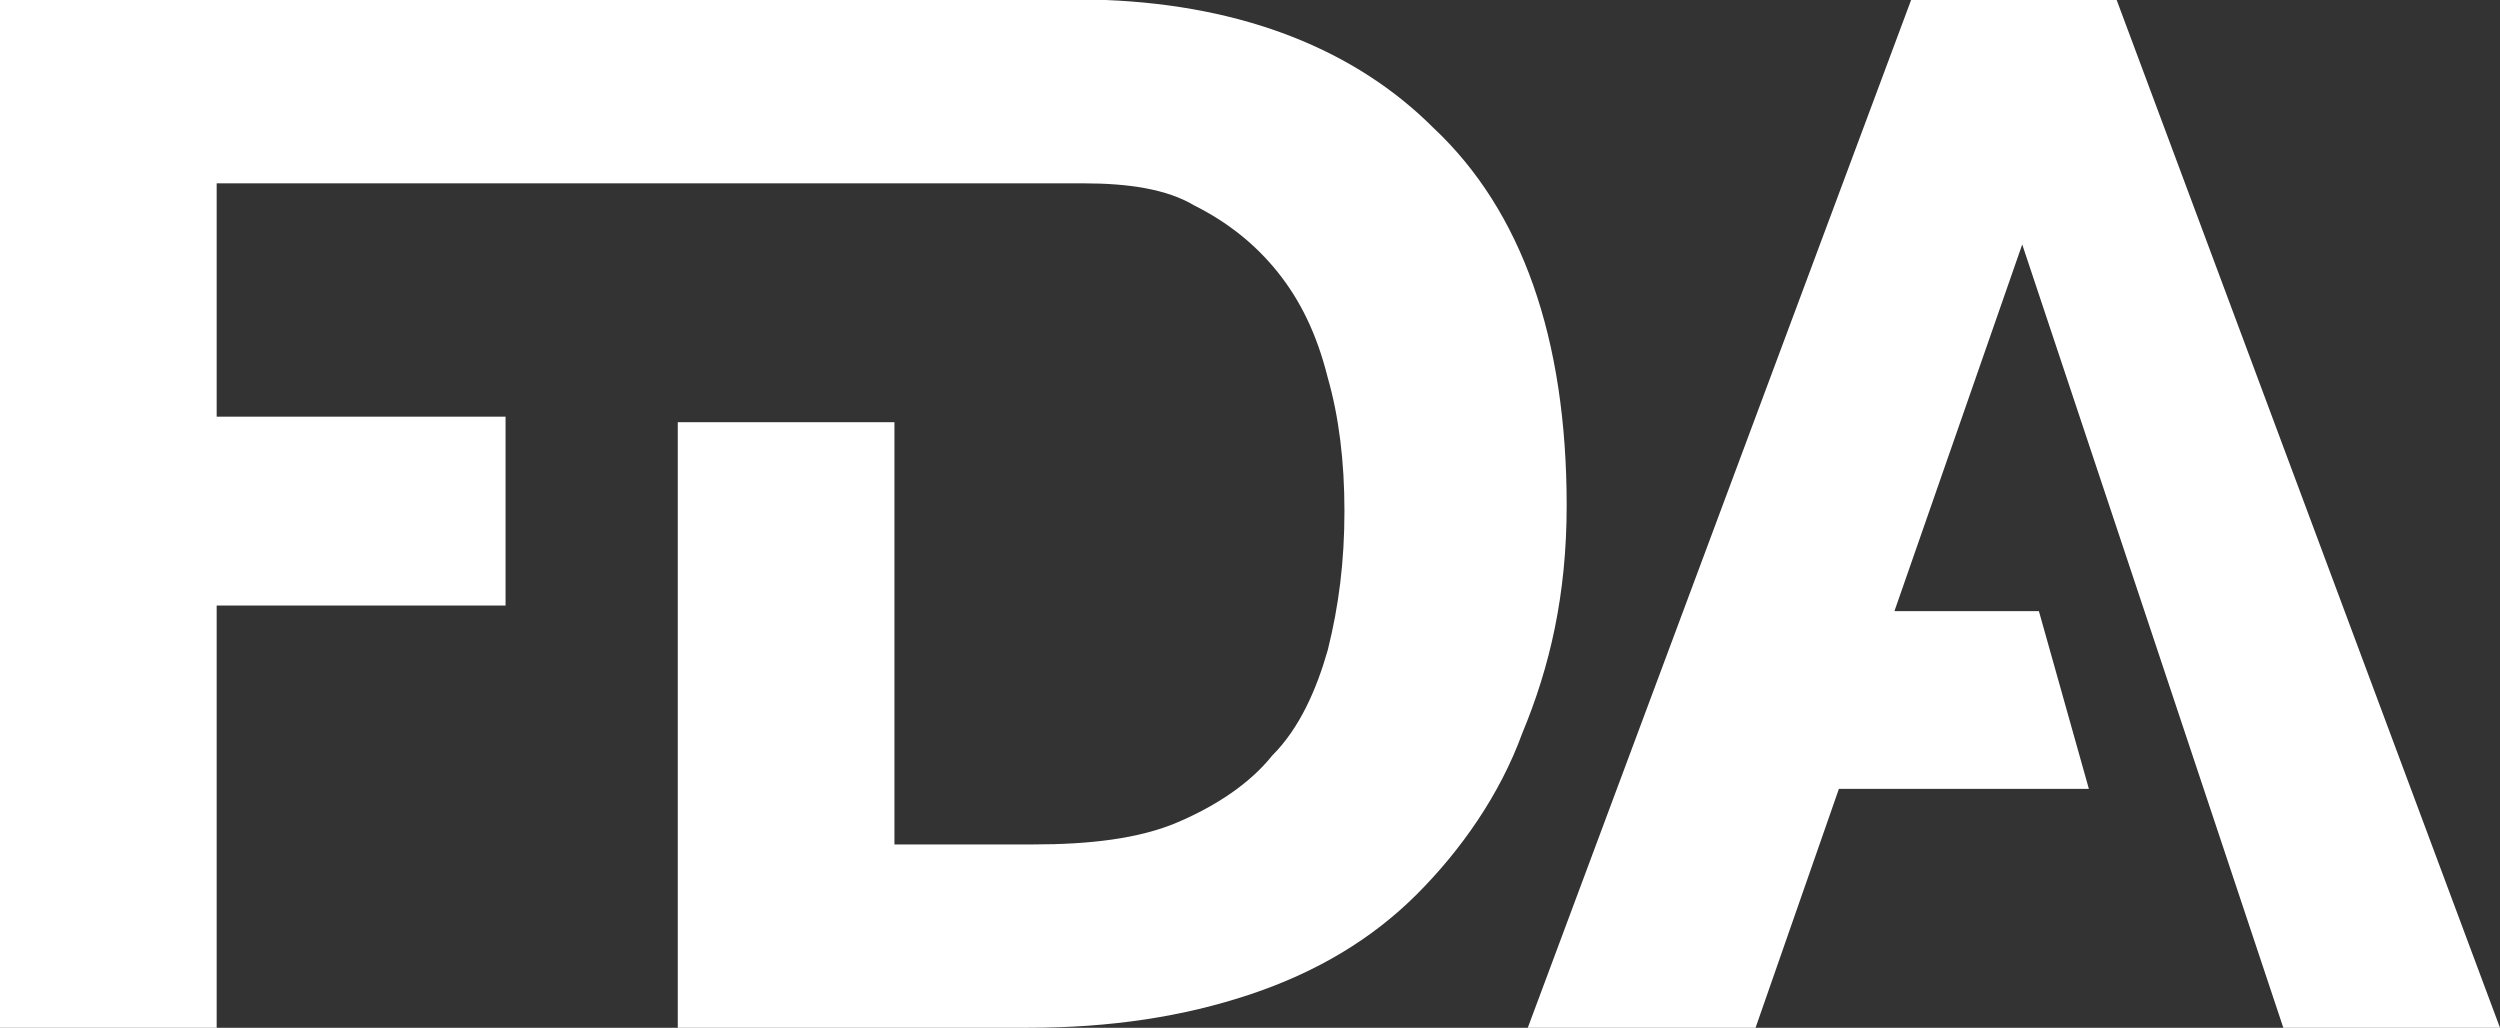
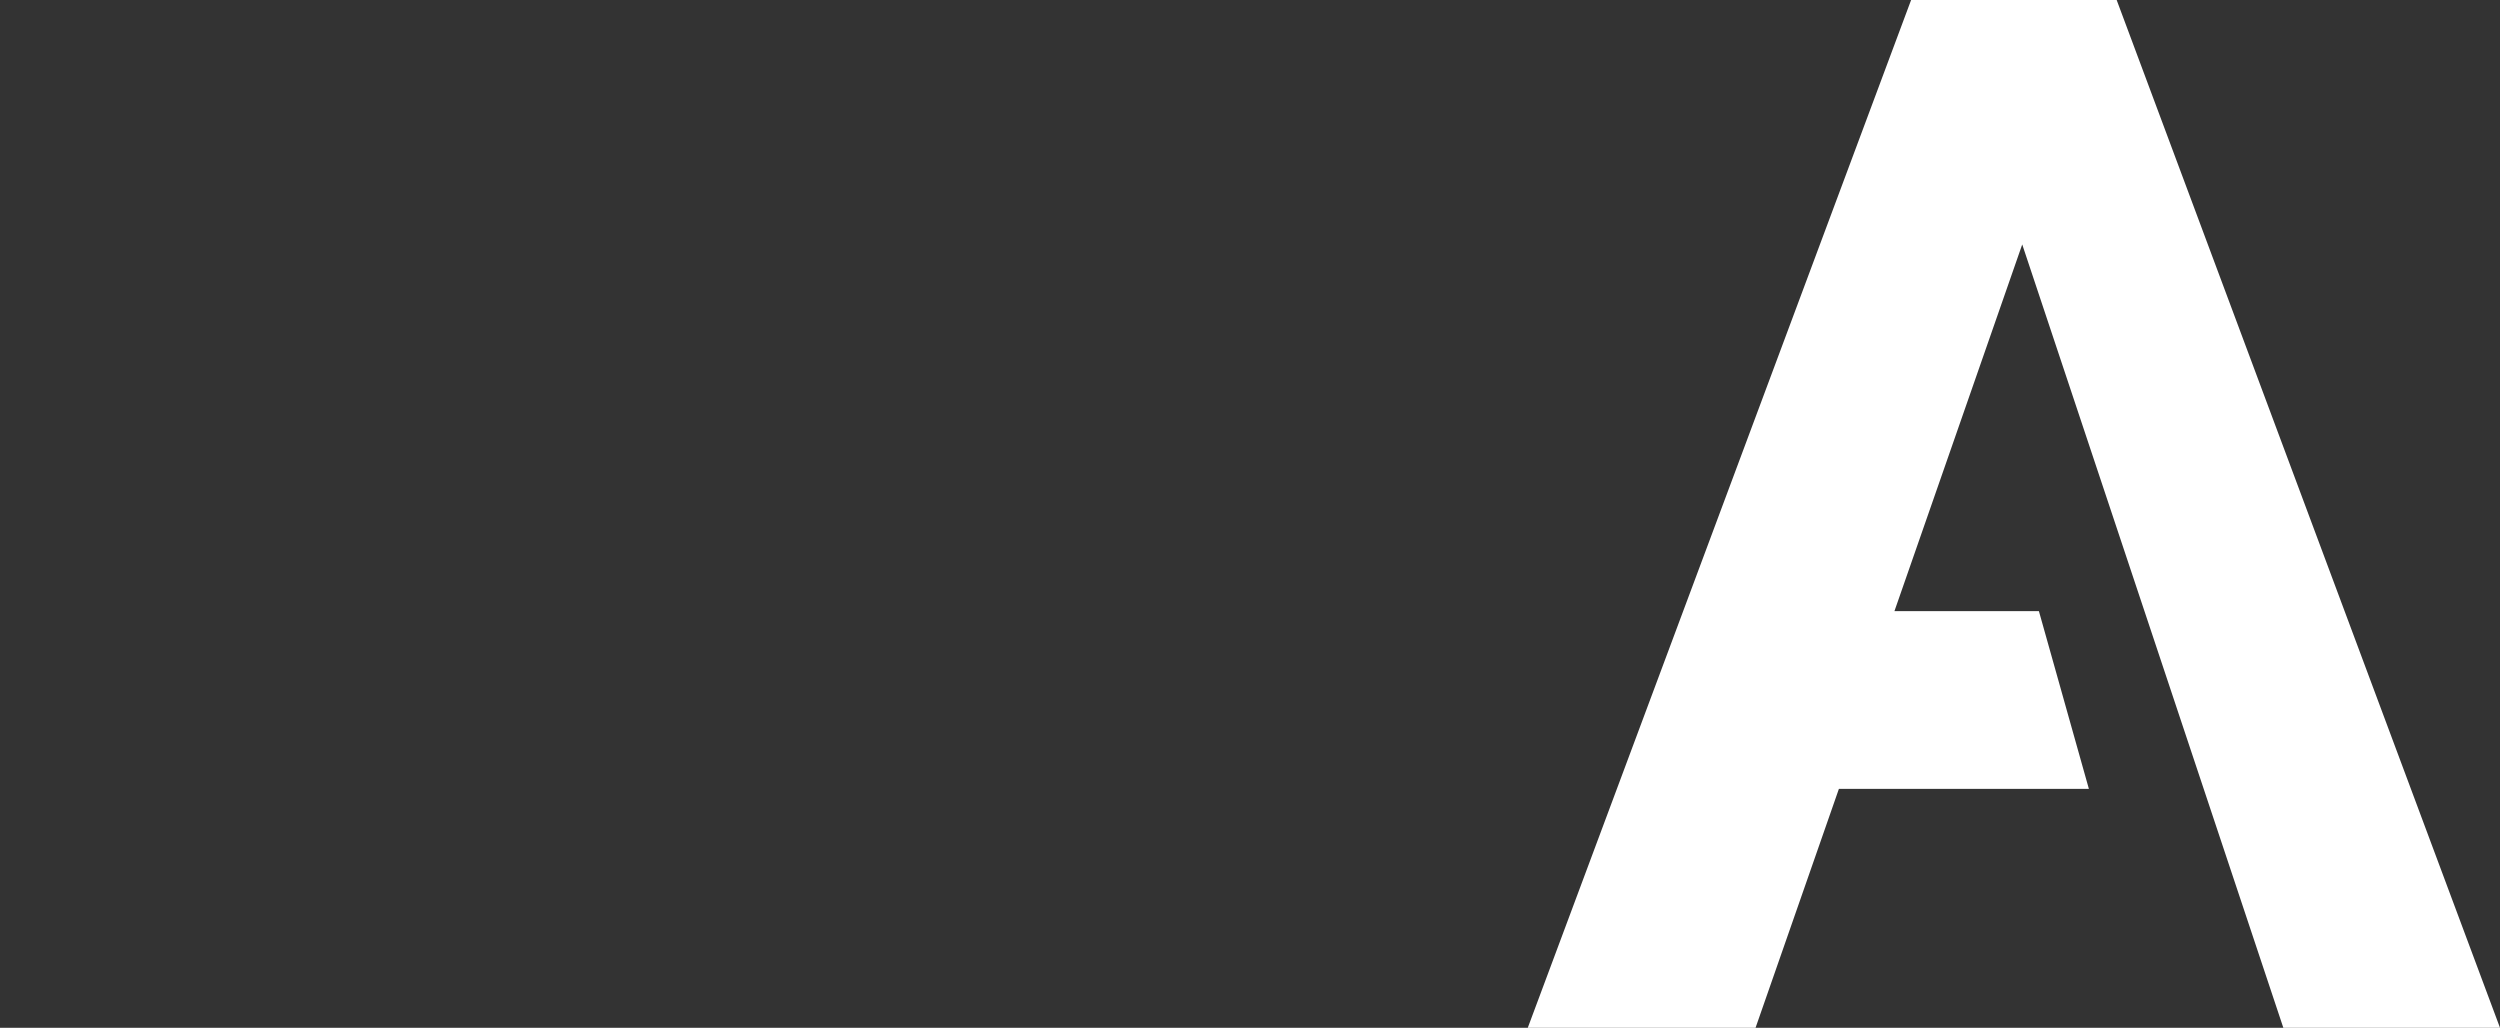
<svg xmlns="http://www.w3.org/2000/svg" id="Layer_1" x="0px" y="0px" viewBox="0 0 45 18.5" style="enable-background:new 0 0 45 18.5;" xml:space="preserve">
  <rect x="0" y="0" width="45" height="18.5" fill="#333333" stroke="none" />
  <style type="text/css">	.st0{fill:#007CBA;}	.st1{fill:#FFFFFF;}</style>
-   <path class="st0" d="M0,30.6" />
  <g>
    <polygon class="st1" points="41.1,18.5 45,18.5 38.1,0 34.4,0 27.5,18.5 31.6,18.5 33.1,14.2 37.6,14.2 36.7,11 34.1,11 36.4,4.4    " />
-     <path class="st1" d="M28.2,9.1c0-3-0.8-5.3-2.4-6.8c-1.4-1.4-3.4-2.2-5.9-2.3h-7.6H0v18.5h3.9v-7.6h5.2V7.5H3.9V3.3h15.6  c0.8,0,1.5,0.1,2,0.4C22.1,4,22.6,4.4,23,4.9c0.4,0.5,0.7,1.1,0.9,1.9c0.2,0.7,0.3,1.5,0.3,2.4c0,0.9-0.1,1.7-0.3,2.5  c-0.2,0.7-0.5,1.4-1,1.9c-0.4,0.5-1,0.9-1.7,1.2c-0.7,0.3-1.6,0.4-2.6,0.4h-2.5V7.6h-3.9v10.9h6.3c1.5,0,2.8-0.2,4-0.6  c1.2-0.4,2.2-1,3-1.8c0.8-0.8,1.5-1.8,1.9-2.9C27.9,12,28.2,10.7,28.2,9.1z" />
  </g>
</svg>